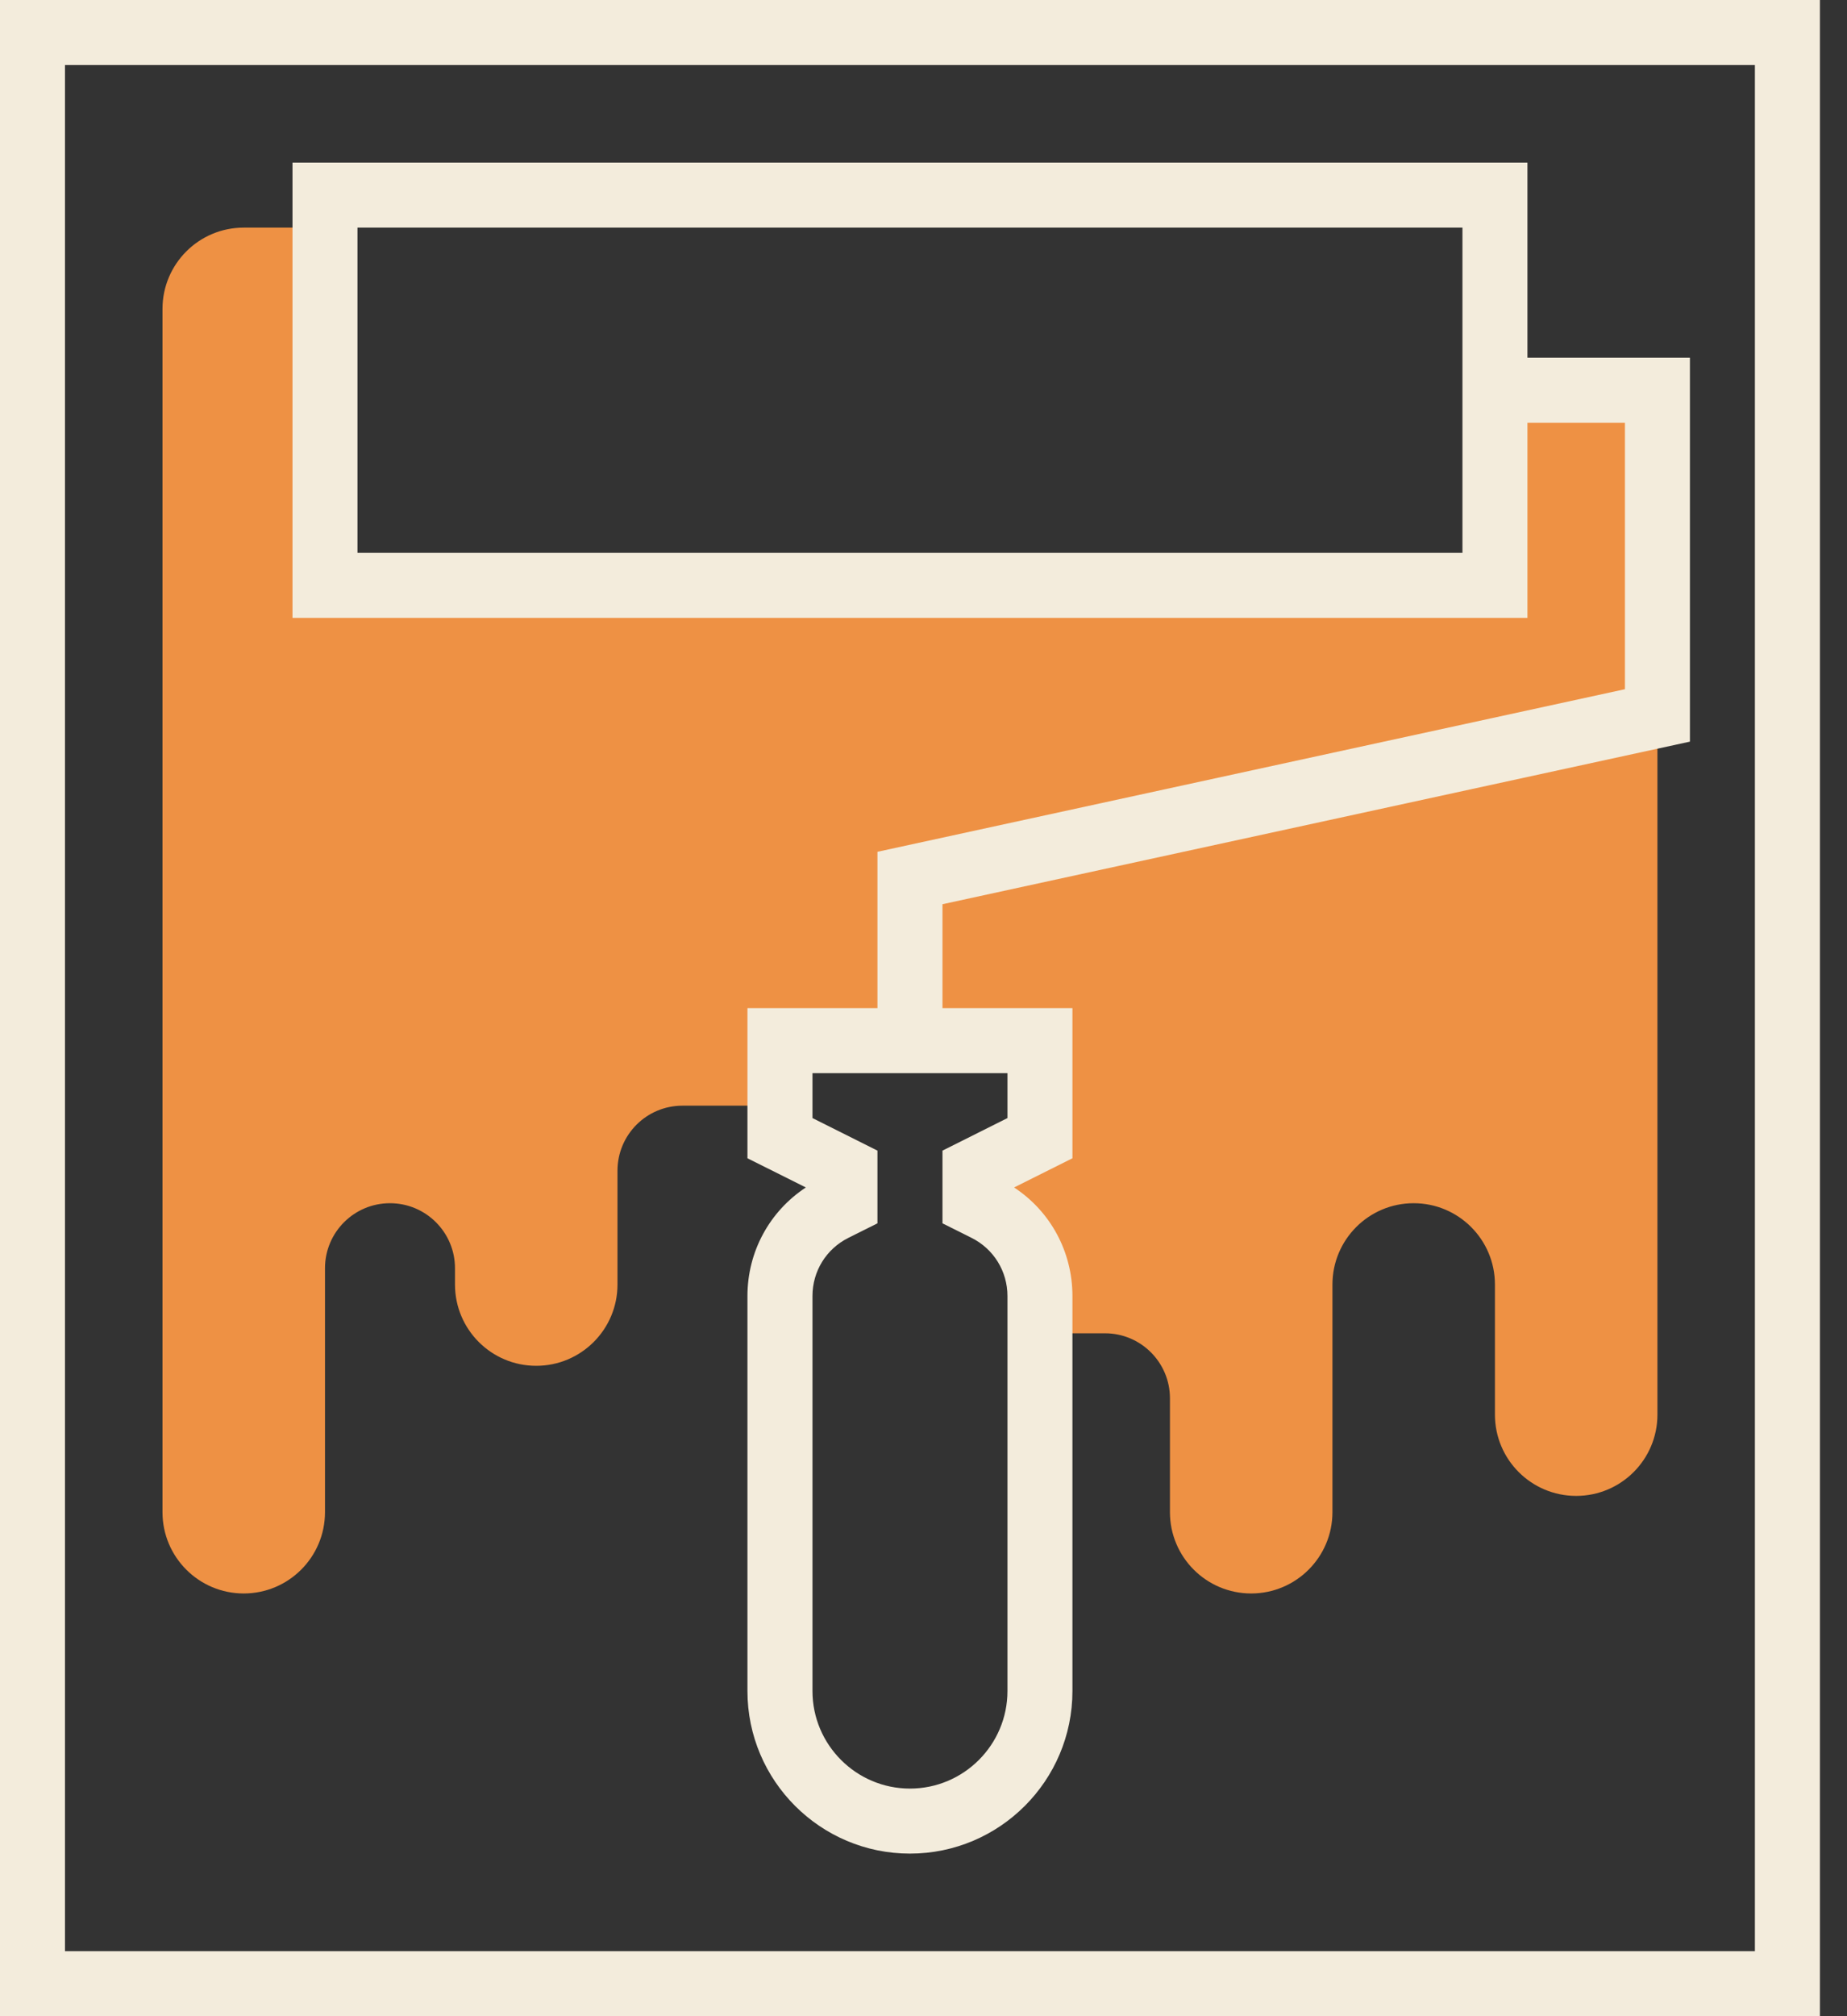
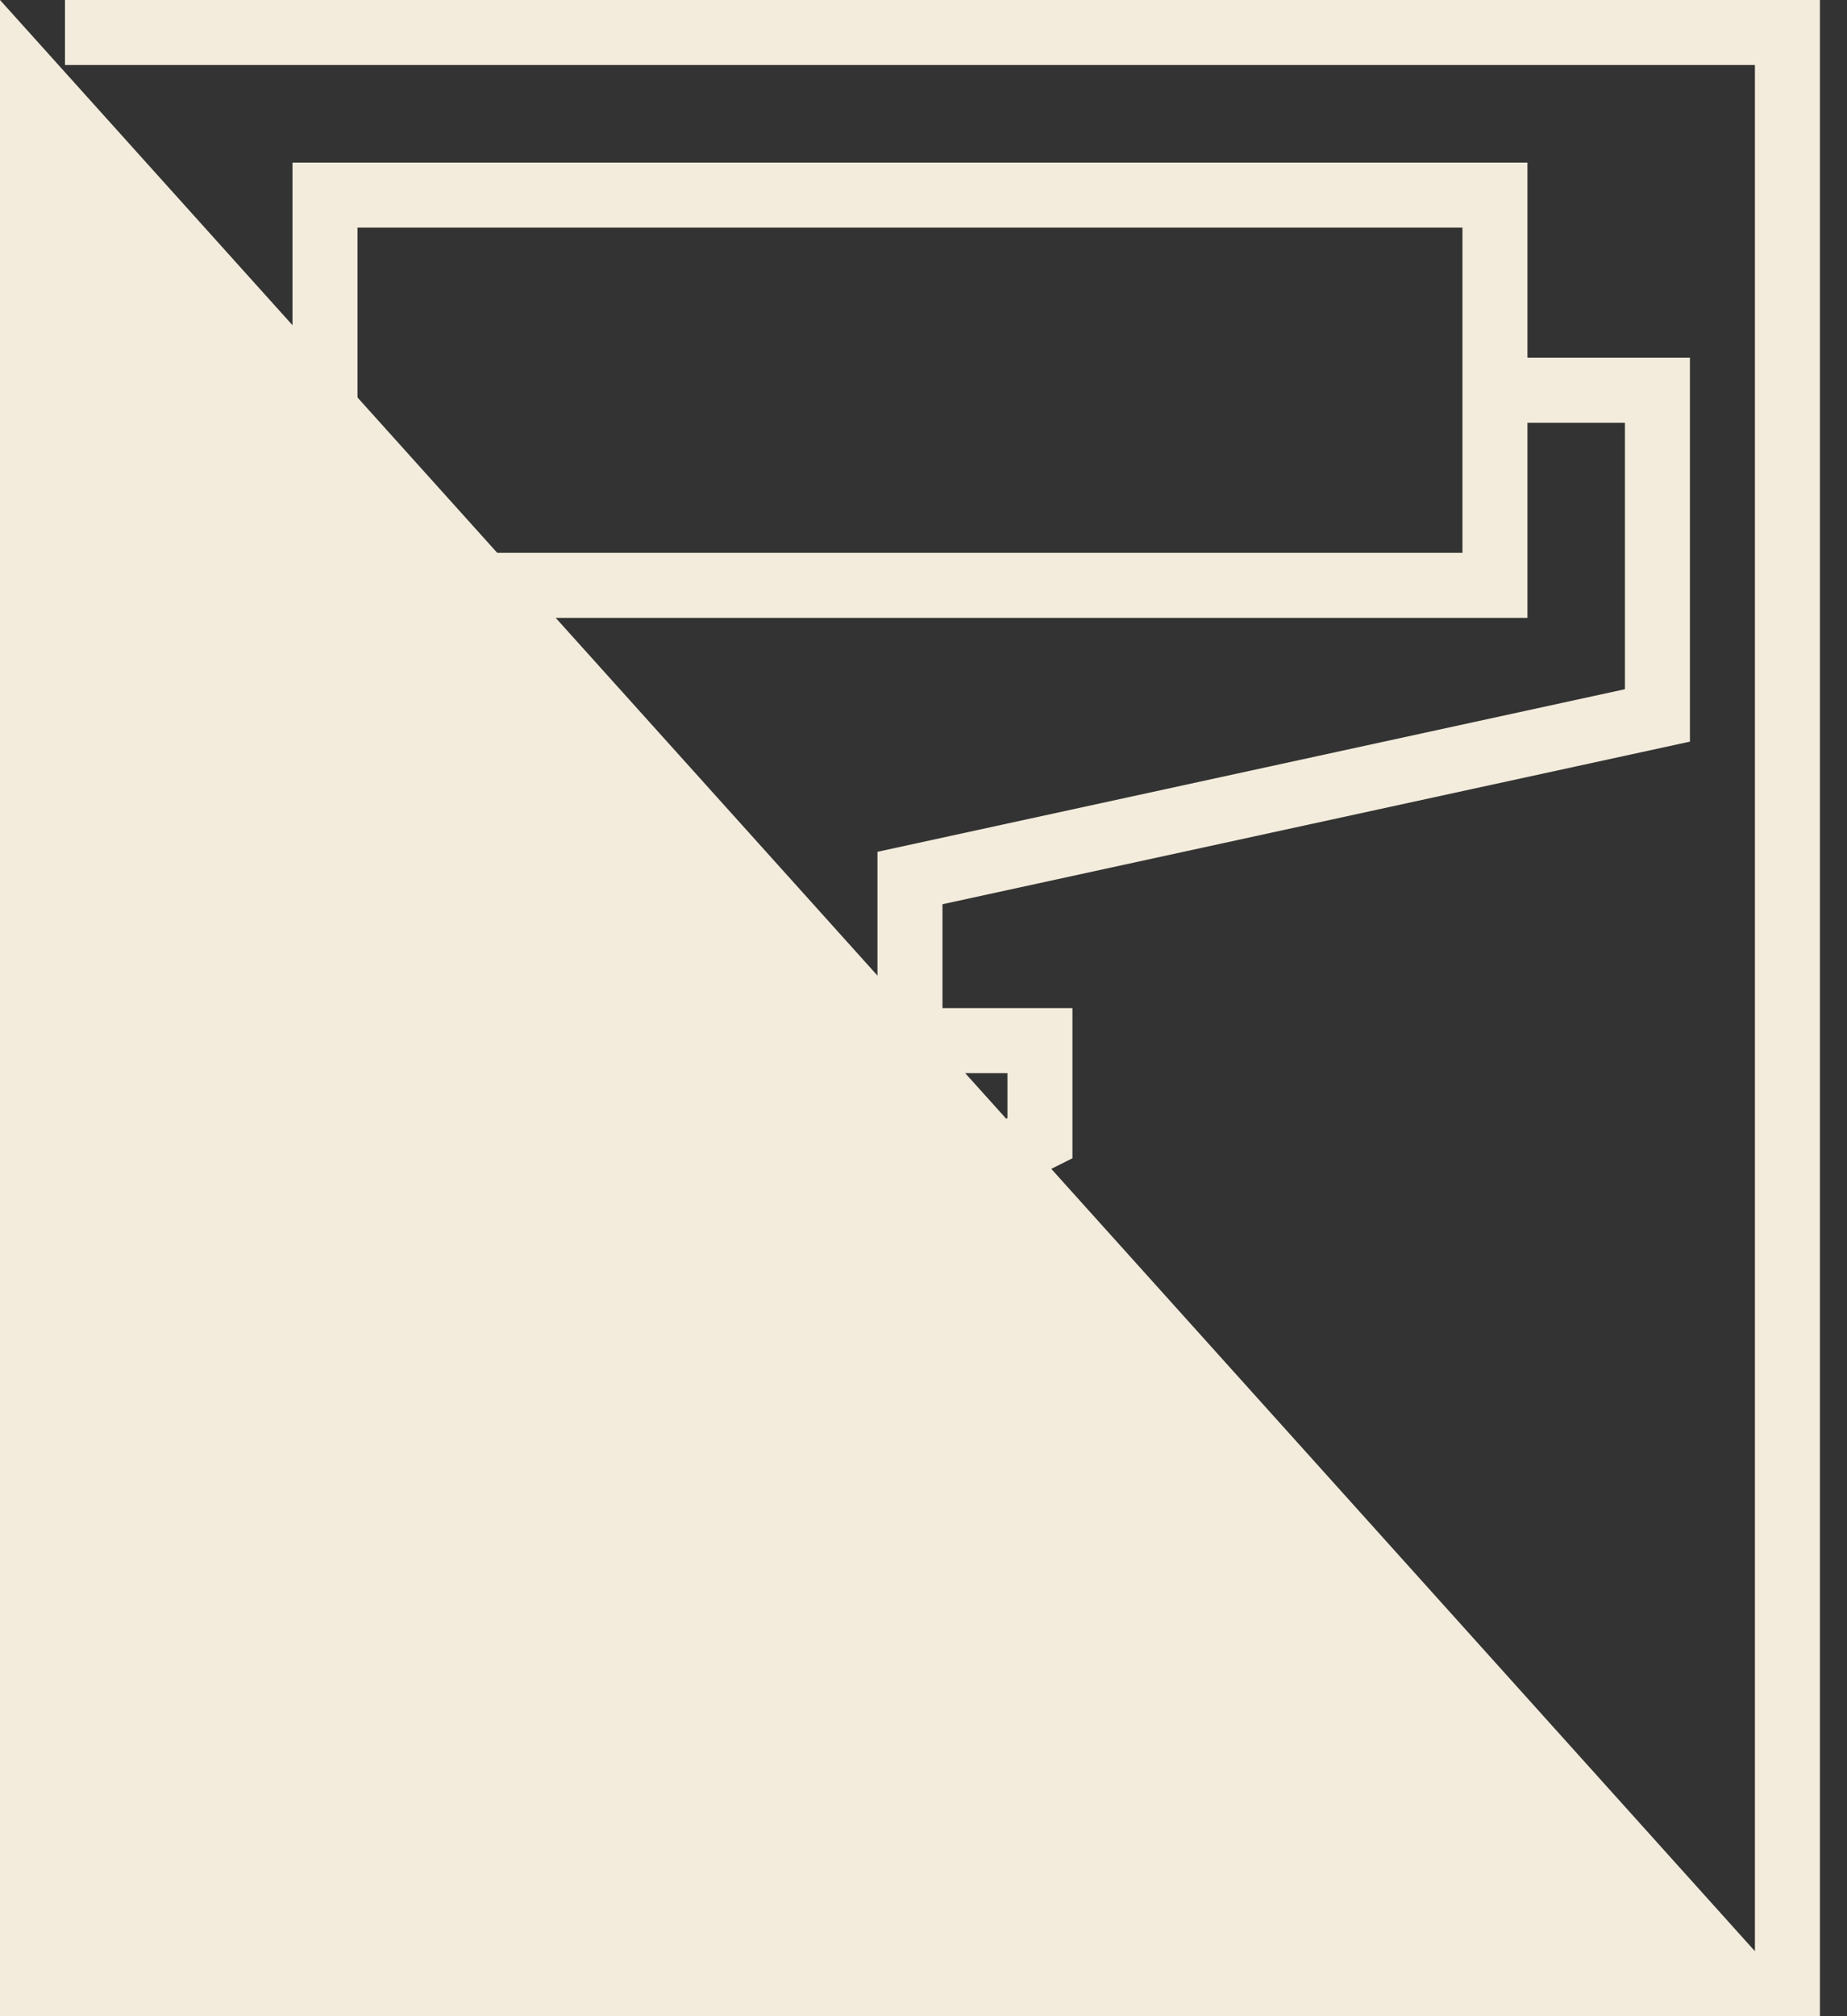
<svg xmlns="http://www.w3.org/2000/svg" width="44" height="48" viewBox="0 0 44 48" fill="none">
  <rect x="0" y="0" width="44" height="48" fill="#333333" stroke="none" />
-   <path d="M35.613 9.29V13.936H7.742V5.419H5.806C4.737 5.419 3.871 6.286 3.871 7.355V36C3.871 37.069 4.737 37.936 5.806 37.936C6.875 37.936 7.742 37.069 7.742 36V30.194C7.742 29.338 8.435 28.645 9.29 28.645C10.146 28.645 10.839 29.338 10.839 30.194V30.581C10.839 31.65 11.705 32.516 12.774 32.516C13.843 32.516 14.71 31.65 14.71 30.581V27.871C14.71 27.016 15.402 26.323 16.258 26.323H18.581V24.774H24.774V27.097L23.226 27.871V28.645L23.491 28.778C24.277 29.171 24.774 29.975 24.774 30.855V31.742H26.323C27.178 31.742 27.871 32.435 27.871 33.29V36C27.871 37.069 28.737 37.936 29.806 37.936C30.875 37.936 31.742 37.069 31.742 36V30.581C31.742 29.512 32.608 28.645 33.677 28.645C34.746 28.645 35.613 29.512 35.613 30.581V33.678C35.613 34.747 36.479 35.613 37.548 35.613C38.617 35.613 39.484 34.747 39.484 33.678V16.258V9.29H35.613Z" fill="#EE9144" />
  <path d="M36.387 10.065H38.71V16.408L20.903 20.279V24H17.806V27.575L19.197 28.27C18.331 28.84 17.806 29.8 17.806 30.855V40.258C17.806 42.393 19.543 44.129 21.677 44.129C23.812 44.129 25.548 42.393 25.548 40.258V30.855C25.548 29.8 25.024 28.839 24.158 28.27L25.548 27.575V24H22.452V21.527L40.258 17.656V8.516H36.387V3.871H6.968V14.71H36.387V10.065ZM24 26.618L22.452 27.393V29.124L23.145 29.47C23.672 29.734 24 30.265 24 30.855V40.258C24 41.539 22.958 42.581 21.677 42.581C20.397 42.581 19.355 41.539 19.355 40.258V30.855C19.355 30.264 19.683 29.734 20.21 29.47L20.903 29.124V27.393L19.355 26.618V25.549H24V26.618ZM34.839 13.161H8.516V5.419H34.839V13.161Z" fill="#F3ECDC" />
-   <path d="M0 0V48H43.355V0H0ZM41.806 46.452H1.548V1.548H41.806V46.452Z" fill="#F3ECDC" />
+   <path d="M0 0V48H43.355V0H0ZH1.548V1.548H41.806V46.452Z" fill="#F3ECDC" />
</svg>